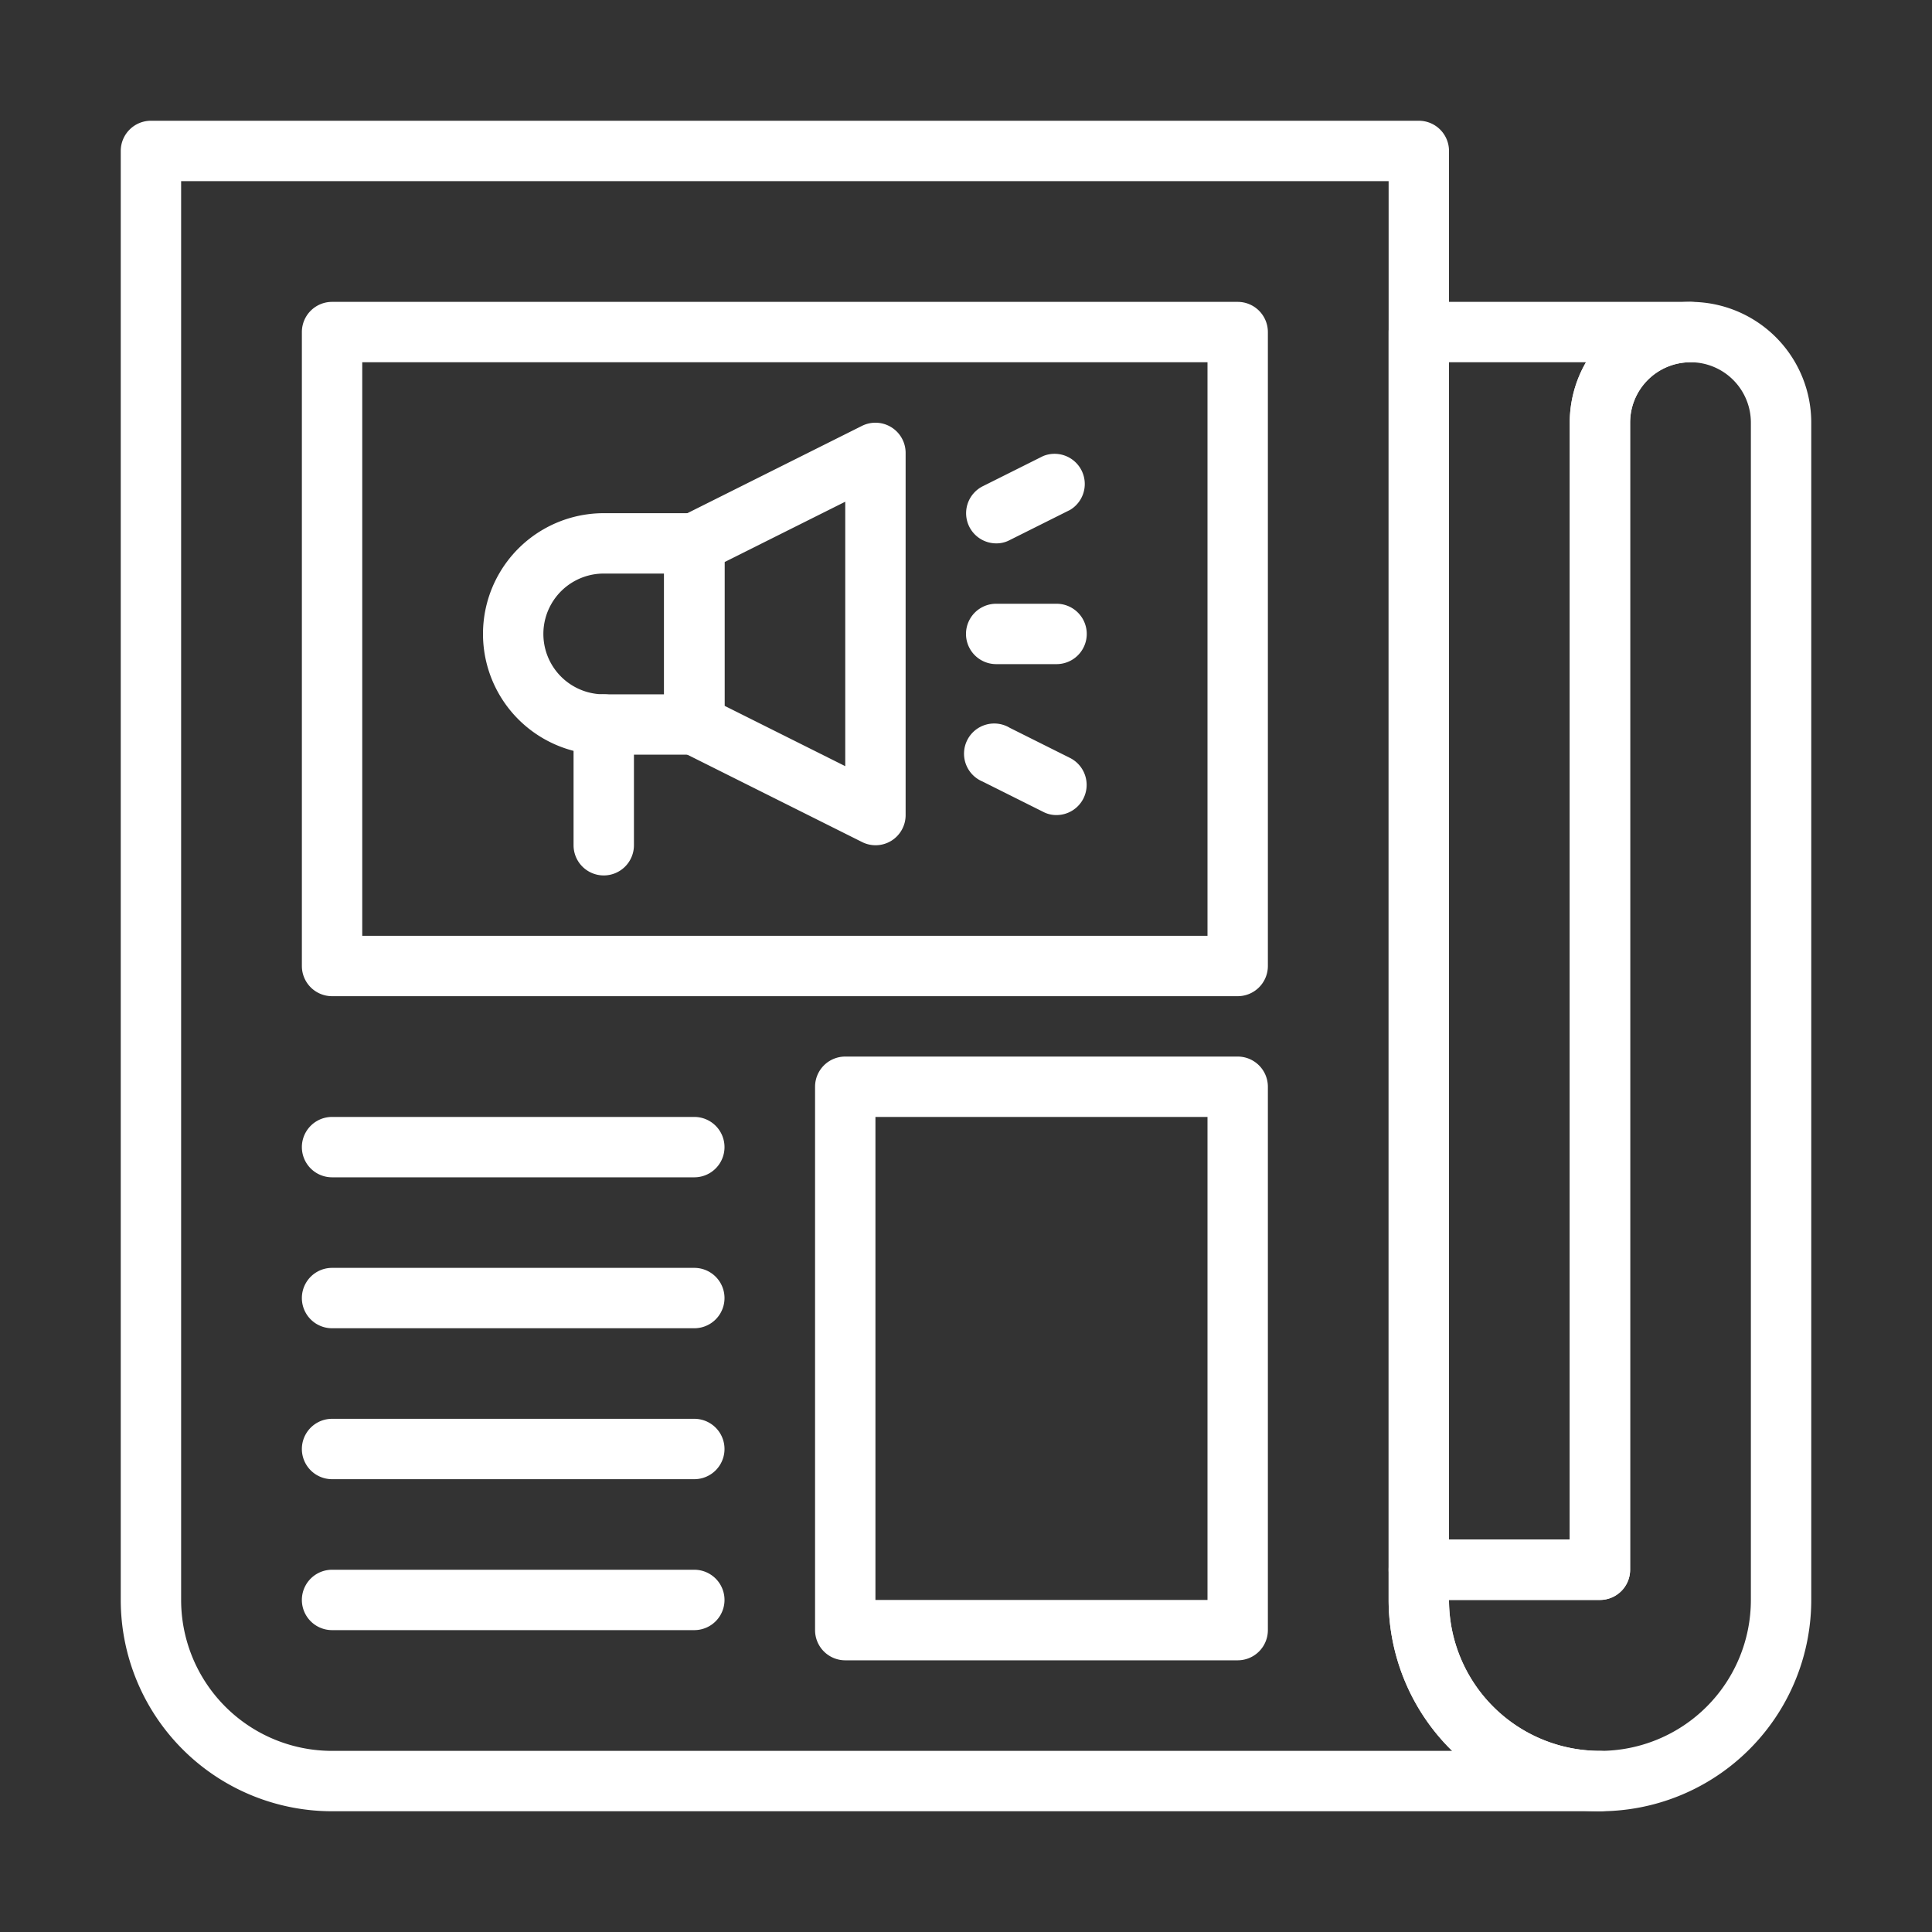
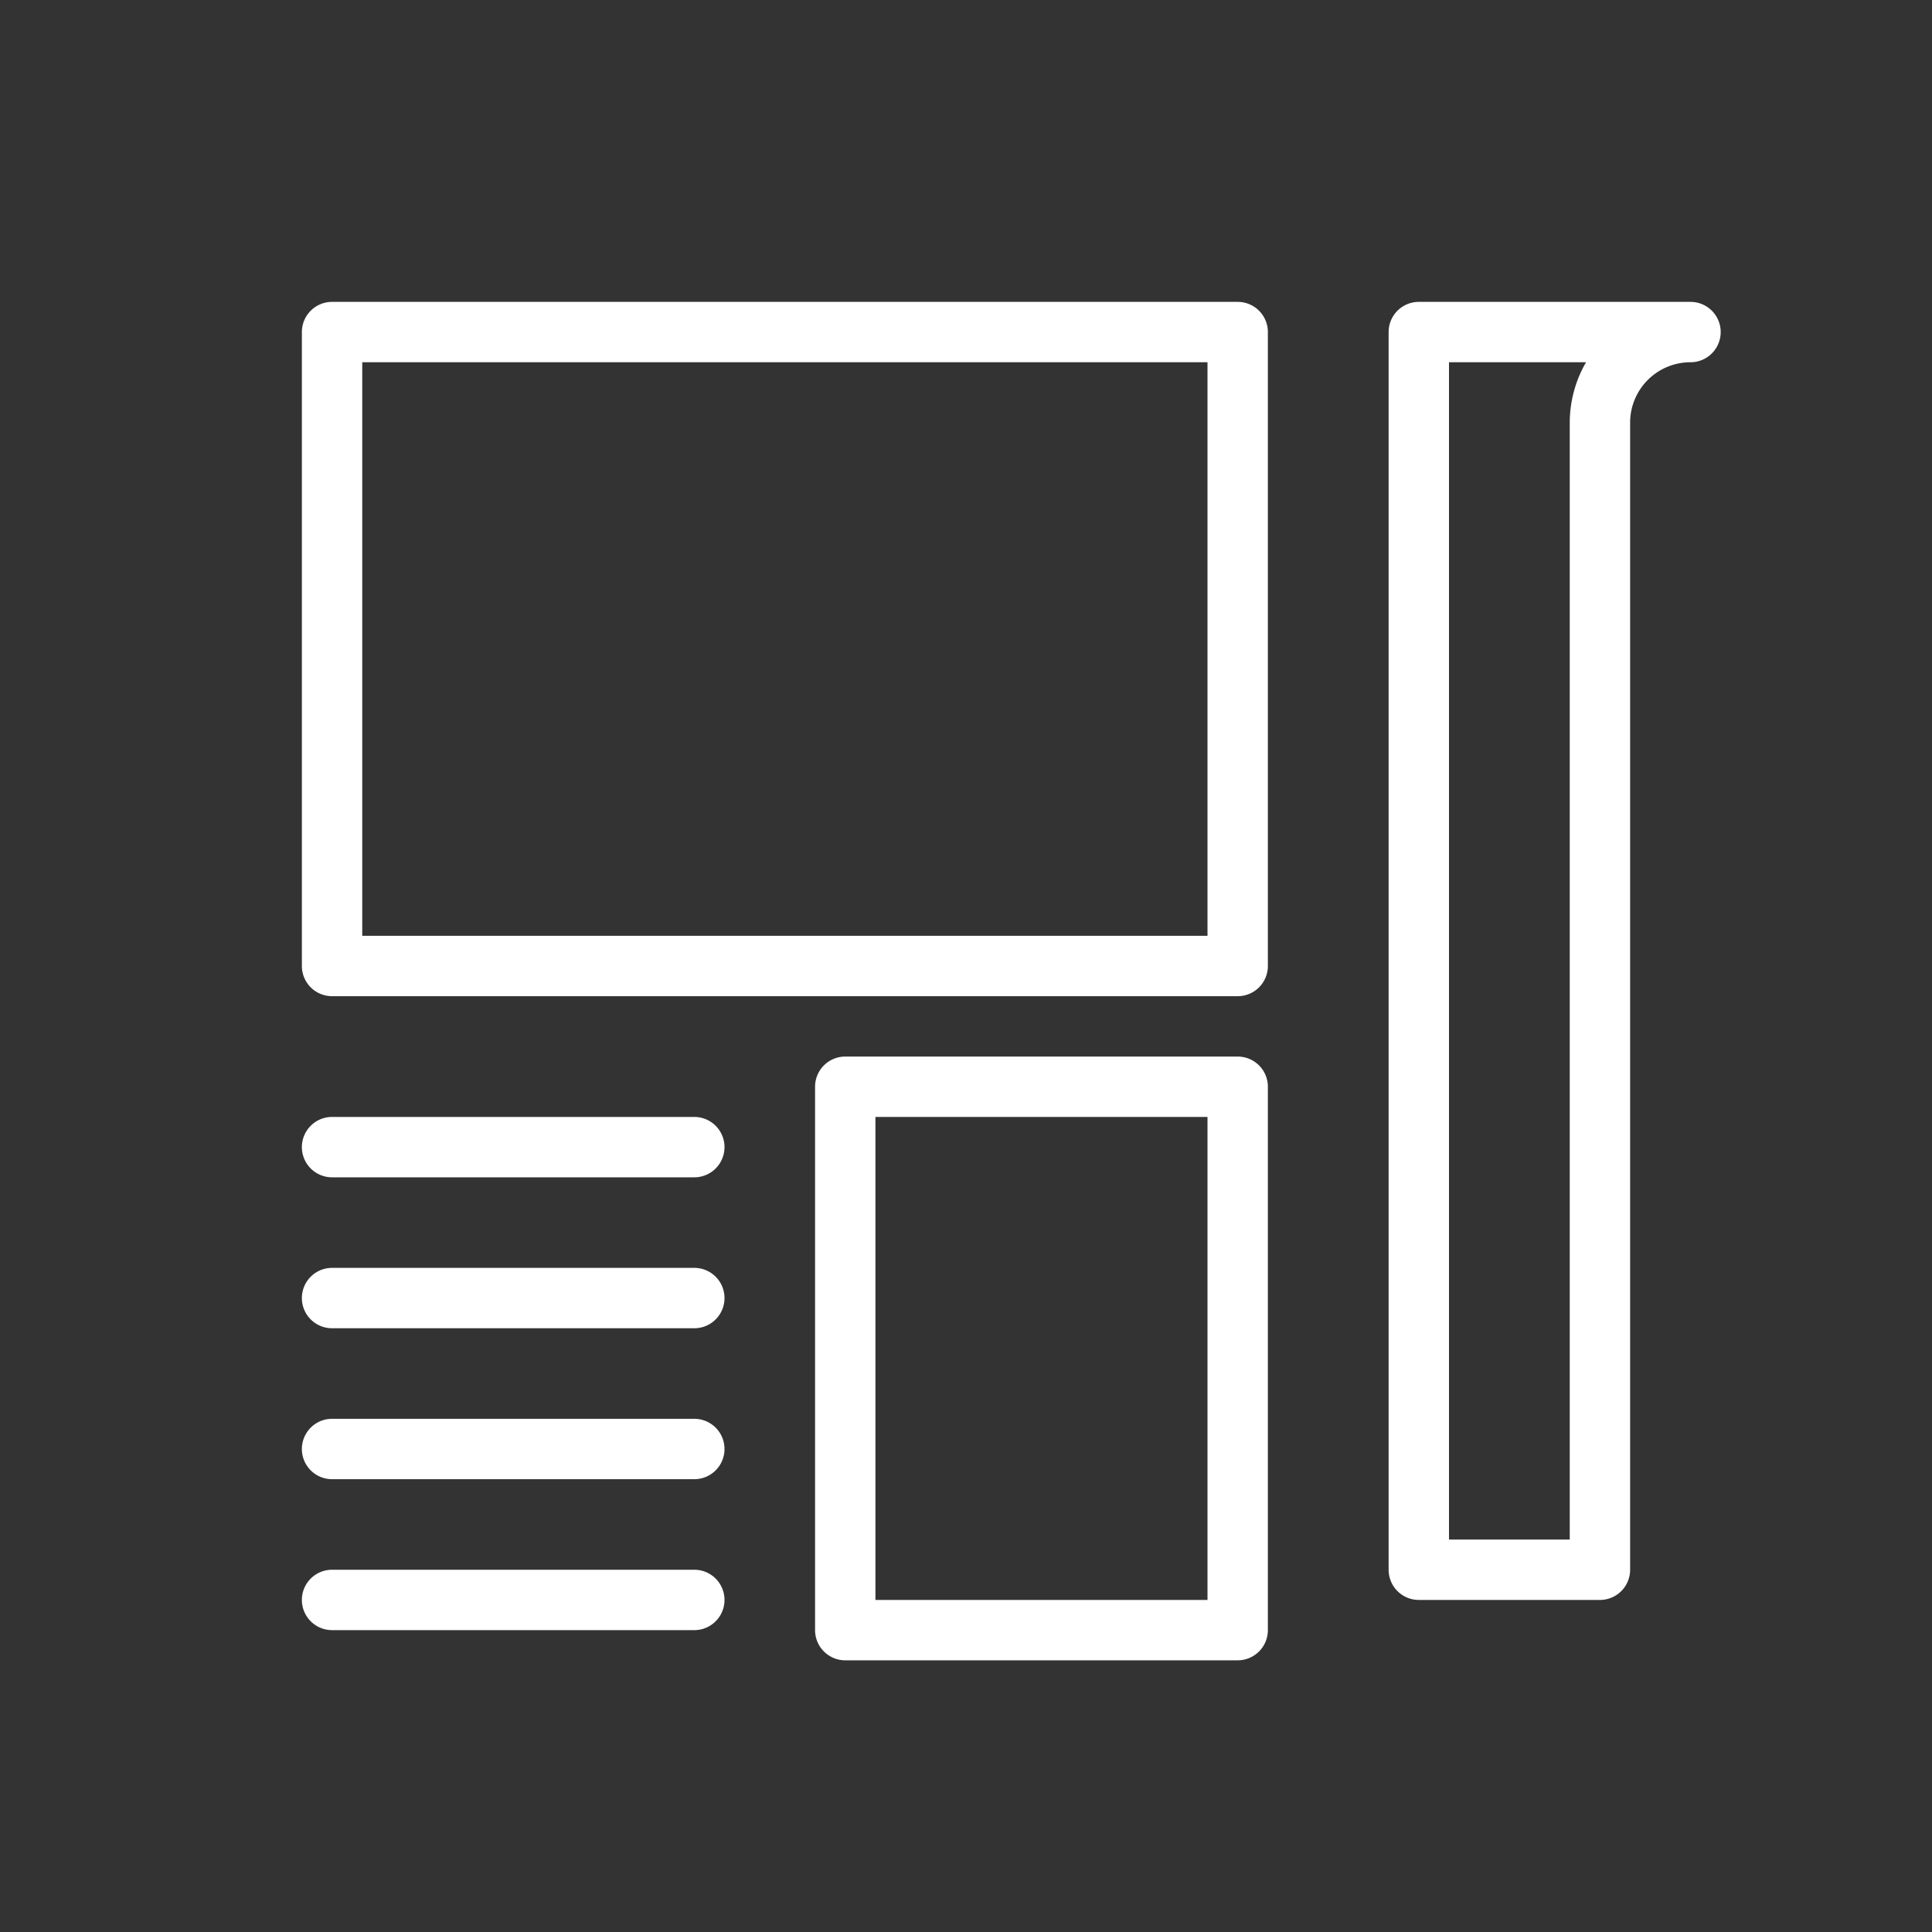
<svg xmlns="http://www.w3.org/2000/svg" version="1.1" width="512" height="512" x="0" y="0" viewBox="0 0 64 64" style="enable-background:new 0 0 512 512" xml:space="preserve" class="">
  <rect x="0" y="0" width="64" height="64" fill="#333333" stroke="none" />
  <g>
    <g data-name="news paper">
      <path d="M53 53h-6a1 1 0 0 1-1-1V11a1 1 0 0 1 1-1h9a1 1 0 0 1 0 2 2 2 0 0 0-2 2v38a1 1 0 0 1-1 1Zm-5-2h4V14a4 4 0 0 1 .54-2H48Z" fill="#ffffff" opacity="1" data-original="#000000" class="" />
-       <path d="M53 60a7 7 0 0 1-7-7v-1a1 1 0 0 1 1-1h5V14a4 4 0 1 1 8 0v39a7 7 0 0 1-7 7Zm-5-7a5 5 0 0 0 10 0V14a2 2 0 0 0-2-2 2 2 0 0 0-2 2v38a1 1 0 0 1-1 1Z" fill="#ffffff" opacity="1" data-original="#000000" class="" />
-       <path d="M53 60H11a7 7 0 0 1-7-7V5a1 1 0 0 1 1-1h42a1 1 0 0 1 1 1v48a5 5 0 0 0 5 5 1 1 0 0 1 0 2ZM6 6v47a5 5 0 0 0 5 5h37.11A7 7 0 0 1 46 53V6Z" fill="#ffffff" opacity="1" data-original="#000000" class="" />
      <path d="M41 33H11a1 1 0 0 1-1-1V11a1 1 0 0 1 1-1h30a1 1 0 0 1 1 1v21a1 1 0 0 1-1 1Zm-29-2h28V12H12ZM41 55H28a1 1 0 0 1-1-1V36a1 1 0 0 1 1-1h13a1 1 0 0 1 1 1v18a1 1 0 0 1-1 1Zm-12-2h11V37H29ZM23 39H11a1 1 0 0 1 0-2h12a1 1 0 0 1 0 2ZM23 44H11a1 1 0 0 1 0-2h12a1 1 0 0 1 0 2ZM23 49H11a1 1 0 0 1 0-2h12a1 1 0 0 1 0 2ZM23 54H11a1 1 0 0 1 0-2h12a1 1 0 0 1 0 2Z" fill="#ffffff" opacity="1" data-original="#000000" class="" />
-       <path d="M23 25h-3a4 4 0 0 1 0-8h3a1 1 0 0 1 1 1v6a1 1 0 0 1-1 1Zm-3-6a2 2 0 0 0 0 4h2v-4Z" fill="#ffffff" opacity="1" data-original="#000000" class="" />
-       <path d="M29 28a1 1 0 0 1-.45-.11l-6-3A1 1 0 0 1 22 24v-6a1 1 0 0 1 .55-.89l6-3A1 1 0 0 1 30 15v12a1 1 0 0 1-.47.85A1 1 0 0 1 29 28Zm-5-4.62 4 2v-8.76l-4 2ZM35 22h-2a1 1 0 0 1 0-2h2a1 1 0 0 1 0 2ZM33 18a1 1 0 0 1-.89-.55 1 1 0 0 1 .44-1.34l2-1a1 1 0 0 1 .9 1.78l-2 1A.93.93 0 0 1 33 18ZM35 27a.93.93 0 0 1-.45-.11l-2-1a1 1 0 1 1 .9-1.78l2 1a1 1 0 0 1 .44 1.34A1 1 0 0 1 35 27ZM20 29a1 1 0 0 1-1-1v-4a1 1 0 0 1 2 0v4a1 1 0 0 1-1 1Z" fill="#ffffff" opacity="1" data-original="#000000" class="" />
    </g>
  </g>
</svg>